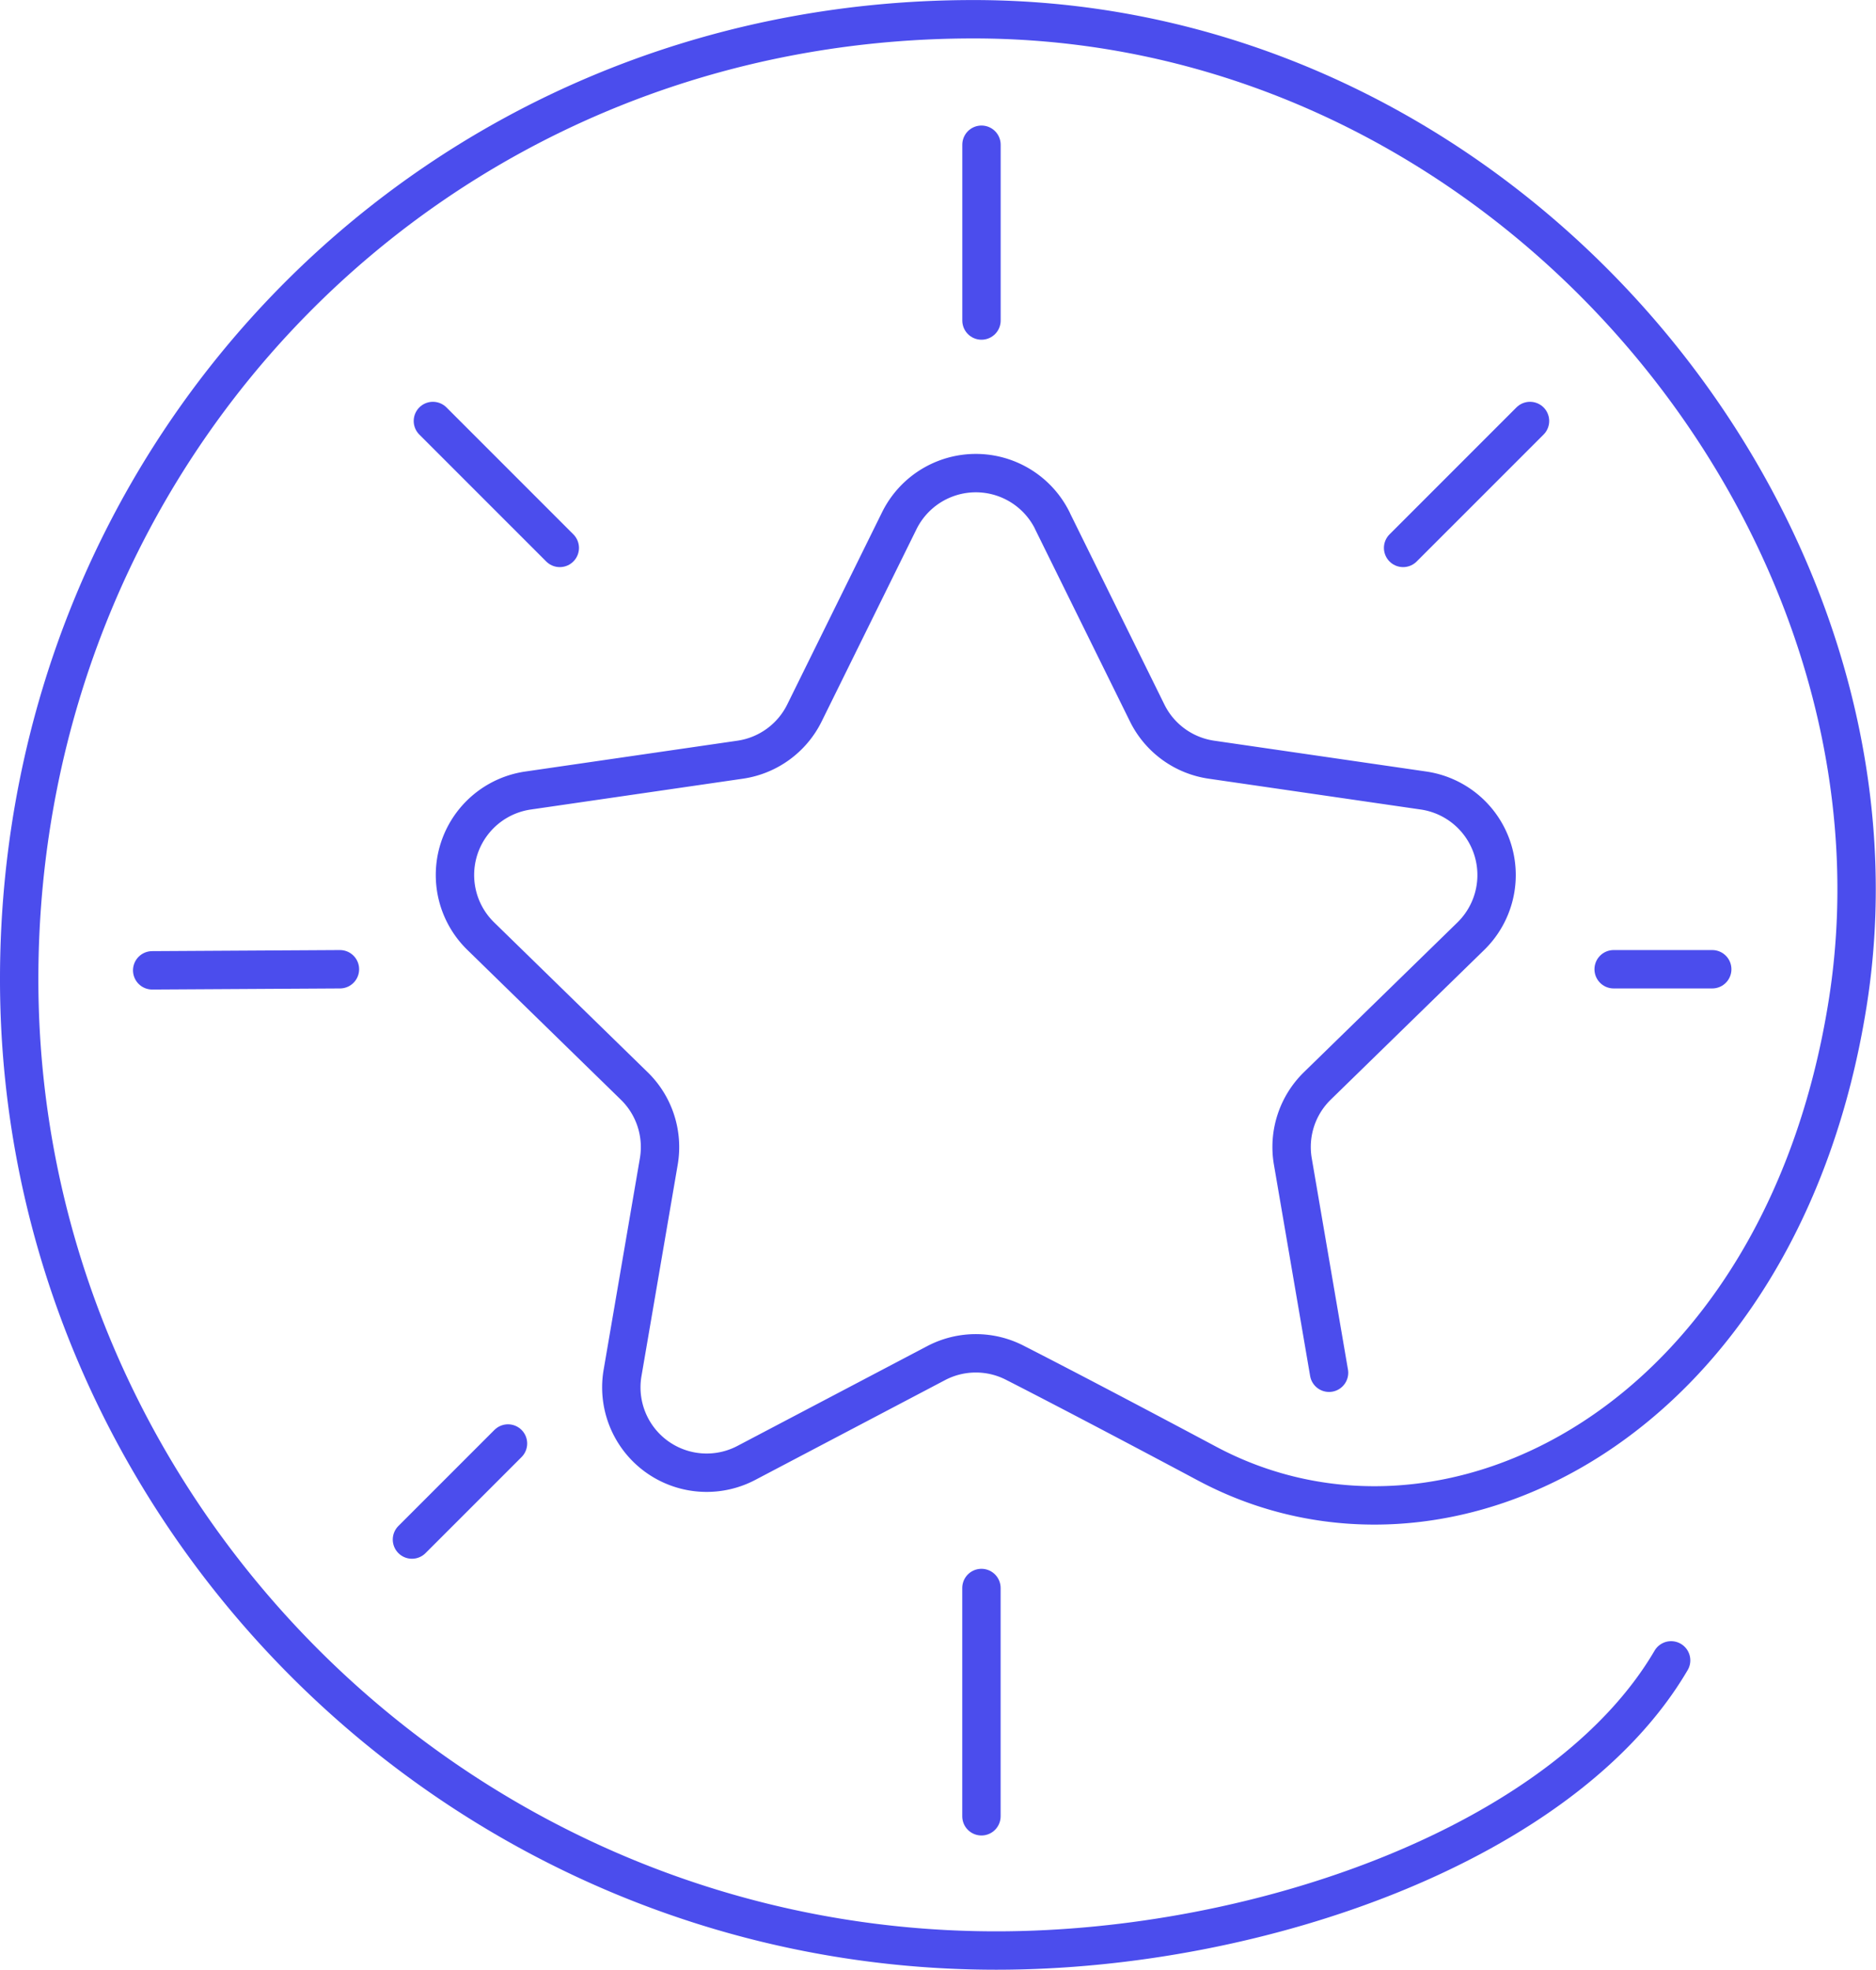
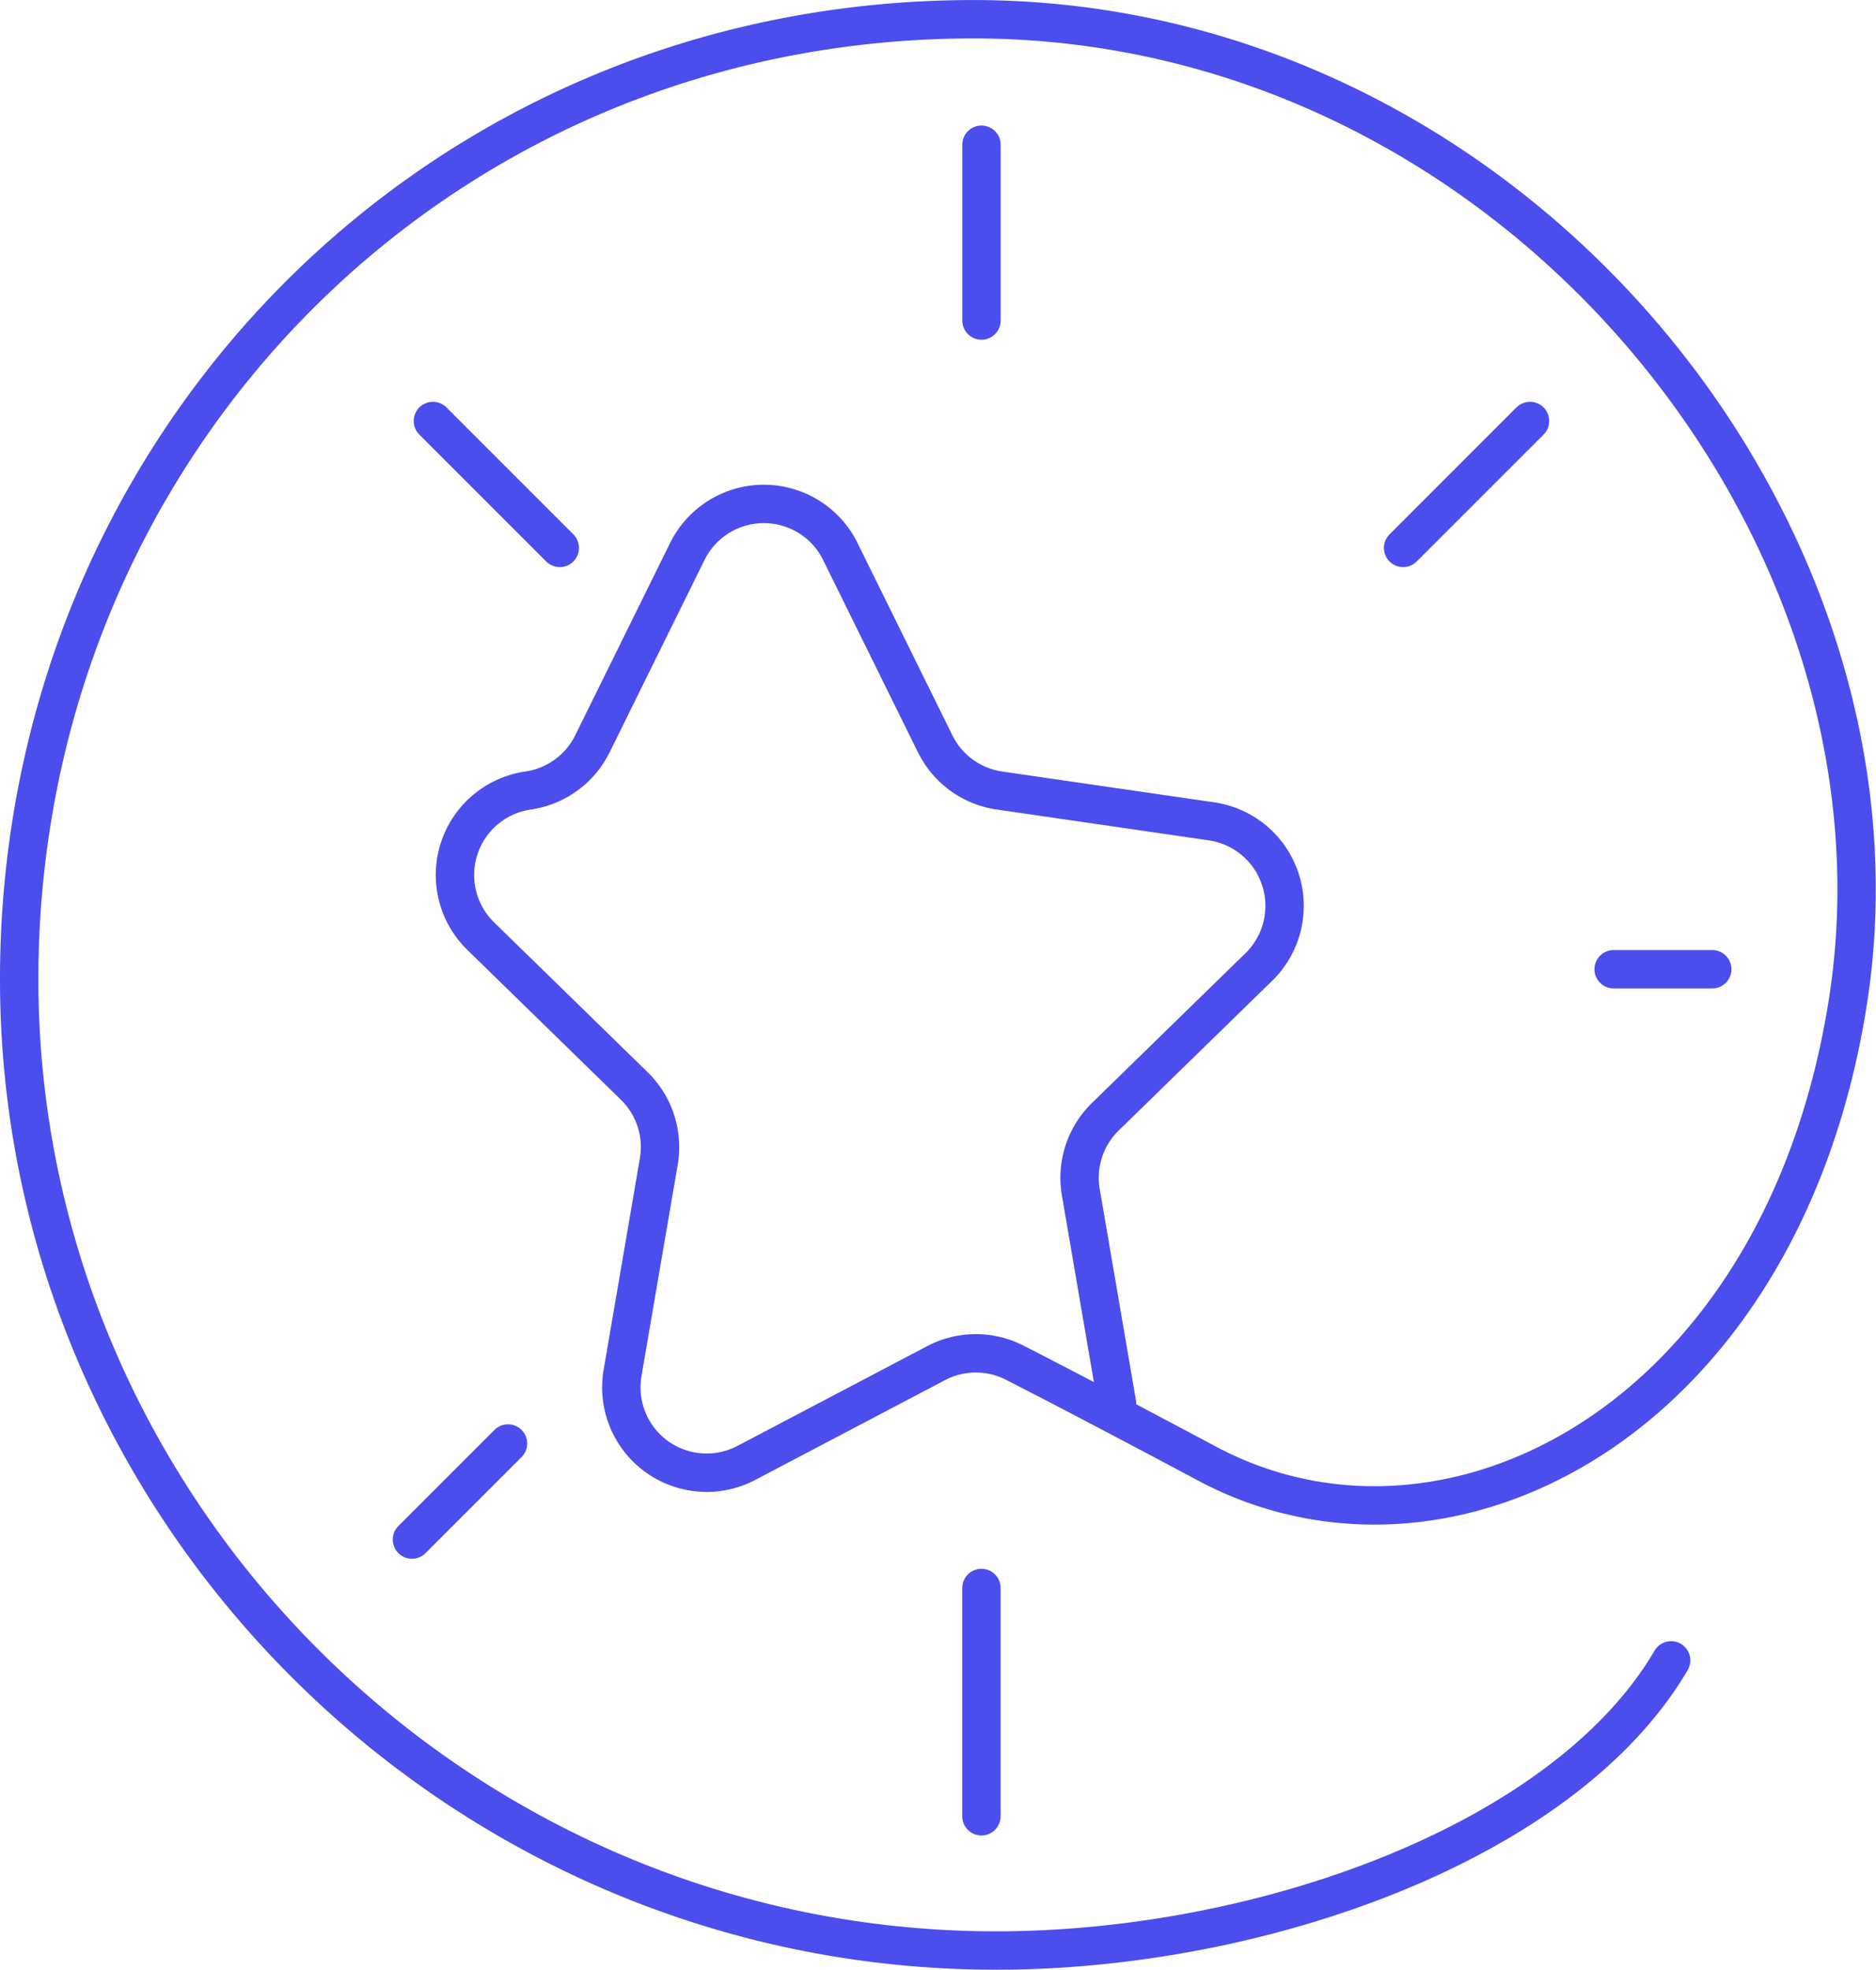
<svg xmlns="http://www.w3.org/2000/svg" width="195.554" height="205.225" viewBox="0 0 195.554 205.225">
  <g id="icon_leadcloning_bonuses_large" transform="translate(-6255.945 -272.729)">
    <line id="Linie_59" data-name="Linie 59" y2="18.315" transform="translate(6358.255 287.809)" fill="none" stroke="#4b4ded" stroke-linecap="round" stroke-linejoin="round" stroke-width="4" />
-     <path id="Pfad_1282" data-name="Pfad 1282" d="M6430.142,445.723c-11.079,18.915-42.689,30.231-70.35,30.231-56.248,0-101.848-45.965-101.848-101.2s43.229-100.02,99.479-100.02,98.956,53.139,91.125,102.506c-6.9,43.518-41.684,61.352-66.768,47.987-13.7-7.3-19.973-10.474-19.973-10.474a8.9,8.9,0,0,0-8.282,0l-19.77,10.391a8.894,8.894,0,0,1-12.913-9.382l3.775-22.014a8.891,8.891,0,0,0-2.56-7.876l-15.993-15.6a8.894,8.894,0,0,1,4.937-15.18l22.1-3.211a8.9,8.9,0,0,0,6.7-4.869l9.885-20.029a8.9,8.9,0,0,1,15.961,0h-.007l9.885,20.029a8.891,8.891,0,0,0,6.7,4.869l22.1,3.211a8.9,8.9,0,0,1,4.936,15.181l-15.992,15.592a8.891,8.891,0,0,0-2.559,7.876l3.774,22.014" transform="translate(0)" fill="none" stroke="#4b4ded" stroke-linecap="round" stroke-linejoin="round" stroke-width="4" />
+     <path id="Pfad_1282" data-name="Pfad 1282" d="M6430.142,445.723c-11.079,18.915-42.689,30.231-70.35,30.231-56.248,0-101.848-45.965-101.848-101.2s43.229-100.02,99.479-100.02,98.956,53.139,91.125,102.506c-6.9,43.518-41.684,61.352-66.768,47.987-13.7-7.3-19.973-10.474-19.973-10.474a8.9,8.9,0,0,0-8.282,0l-19.77,10.391a8.894,8.894,0,0,1-12.913-9.382l3.775-22.014a8.891,8.891,0,0,0-2.56-7.876l-15.993-15.6a8.894,8.894,0,0,1,4.937-15.18a8.9,8.9,0,0,0,6.7-4.869l9.885-20.029a8.9,8.9,0,0,1,15.961,0h-.007l9.885,20.029a8.891,8.891,0,0,0,6.7,4.869l22.1,3.211a8.9,8.9,0,0,1,4.936,15.181l-15.992,15.592a8.891,8.891,0,0,0-2.559,7.876l3.774,22.014" transform="translate(0)" fill="none" stroke="#4b4ded" stroke-linecap="round" stroke-linejoin="round" stroke-width="4" />
    <line id="Linie_60" data-name="Linie 60" y1="13.224" x2="13.228" transform="translate(6402.205 316.592)" fill="none" stroke="#4b4ded" stroke-linecap="round" stroke-linejoin="round" stroke-width="4" />
    <line id="Linie_63" data-name="Linie 63" x2="13.228" y2="13.224" transform="translate(6301.069 316.592)" fill="none" stroke="#4b4ded" stroke-linecap="round" stroke-linejoin="round" stroke-width="4" />
    <line id="Linie_60-2" data-name="Linie 60" x1="10.011" y2="10.008" transform="translate(6298.887 423.127)" fill="none" stroke="#4b4ded" stroke-linecap="round" stroke-linejoin="round" stroke-width="4" />
    <line id="Linie_57" data-name="Linie 57" x2="10.276" transform="translate(6424.152 373.715)" fill="none" stroke="#4b4ded" stroke-linecap="round" stroke-linejoin="round" stroke-width="4" />
-     <line id="Linie_58" data-name="Linie 58" y1="0.113" x2="19.571" transform="translate(6271.809 373.715)" fill="none" stroke="#4b4ded" stroke-linecap="round" stroke-linejoin="round" stroke-width="4" />
    <line id="Linie_59-2" data-name="Linie 59" y1="23.785" transform="translate(6358.25 438.182)" fill="none" stroke="#4b4ded" stroke-linecap="round" stroke-linejoin="round" stroke-width="4" />
  </g>
</svg>